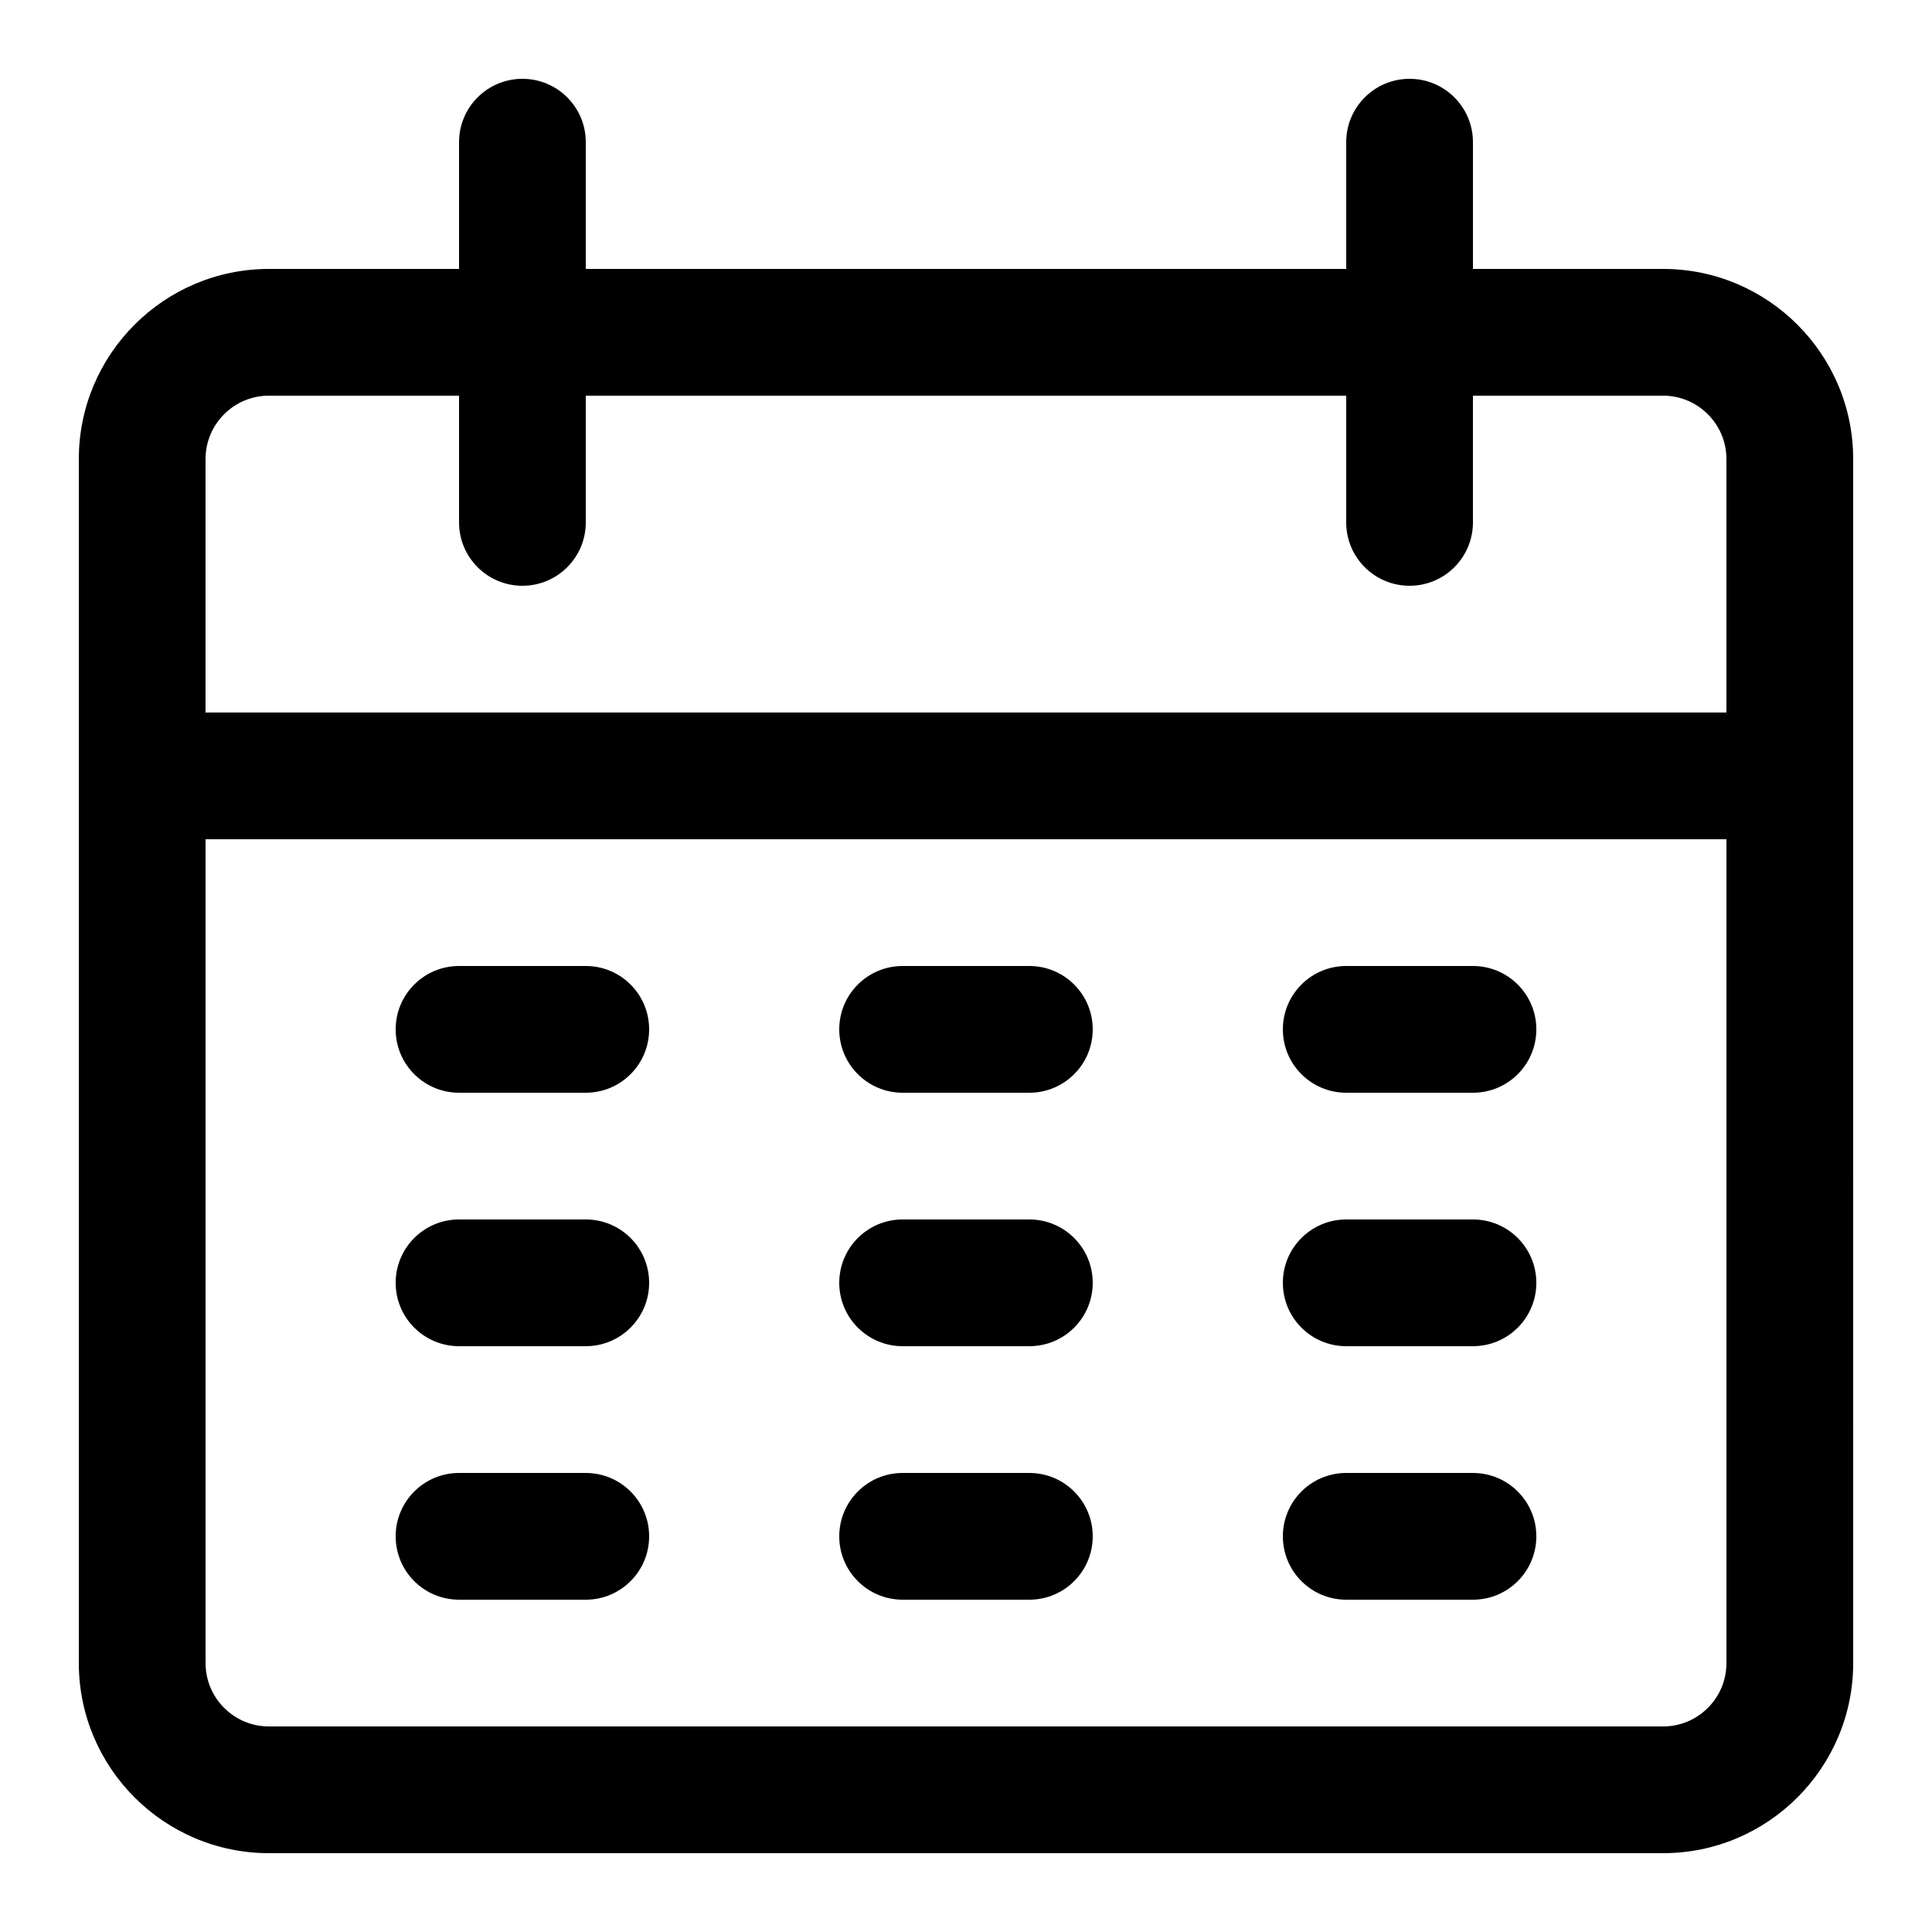
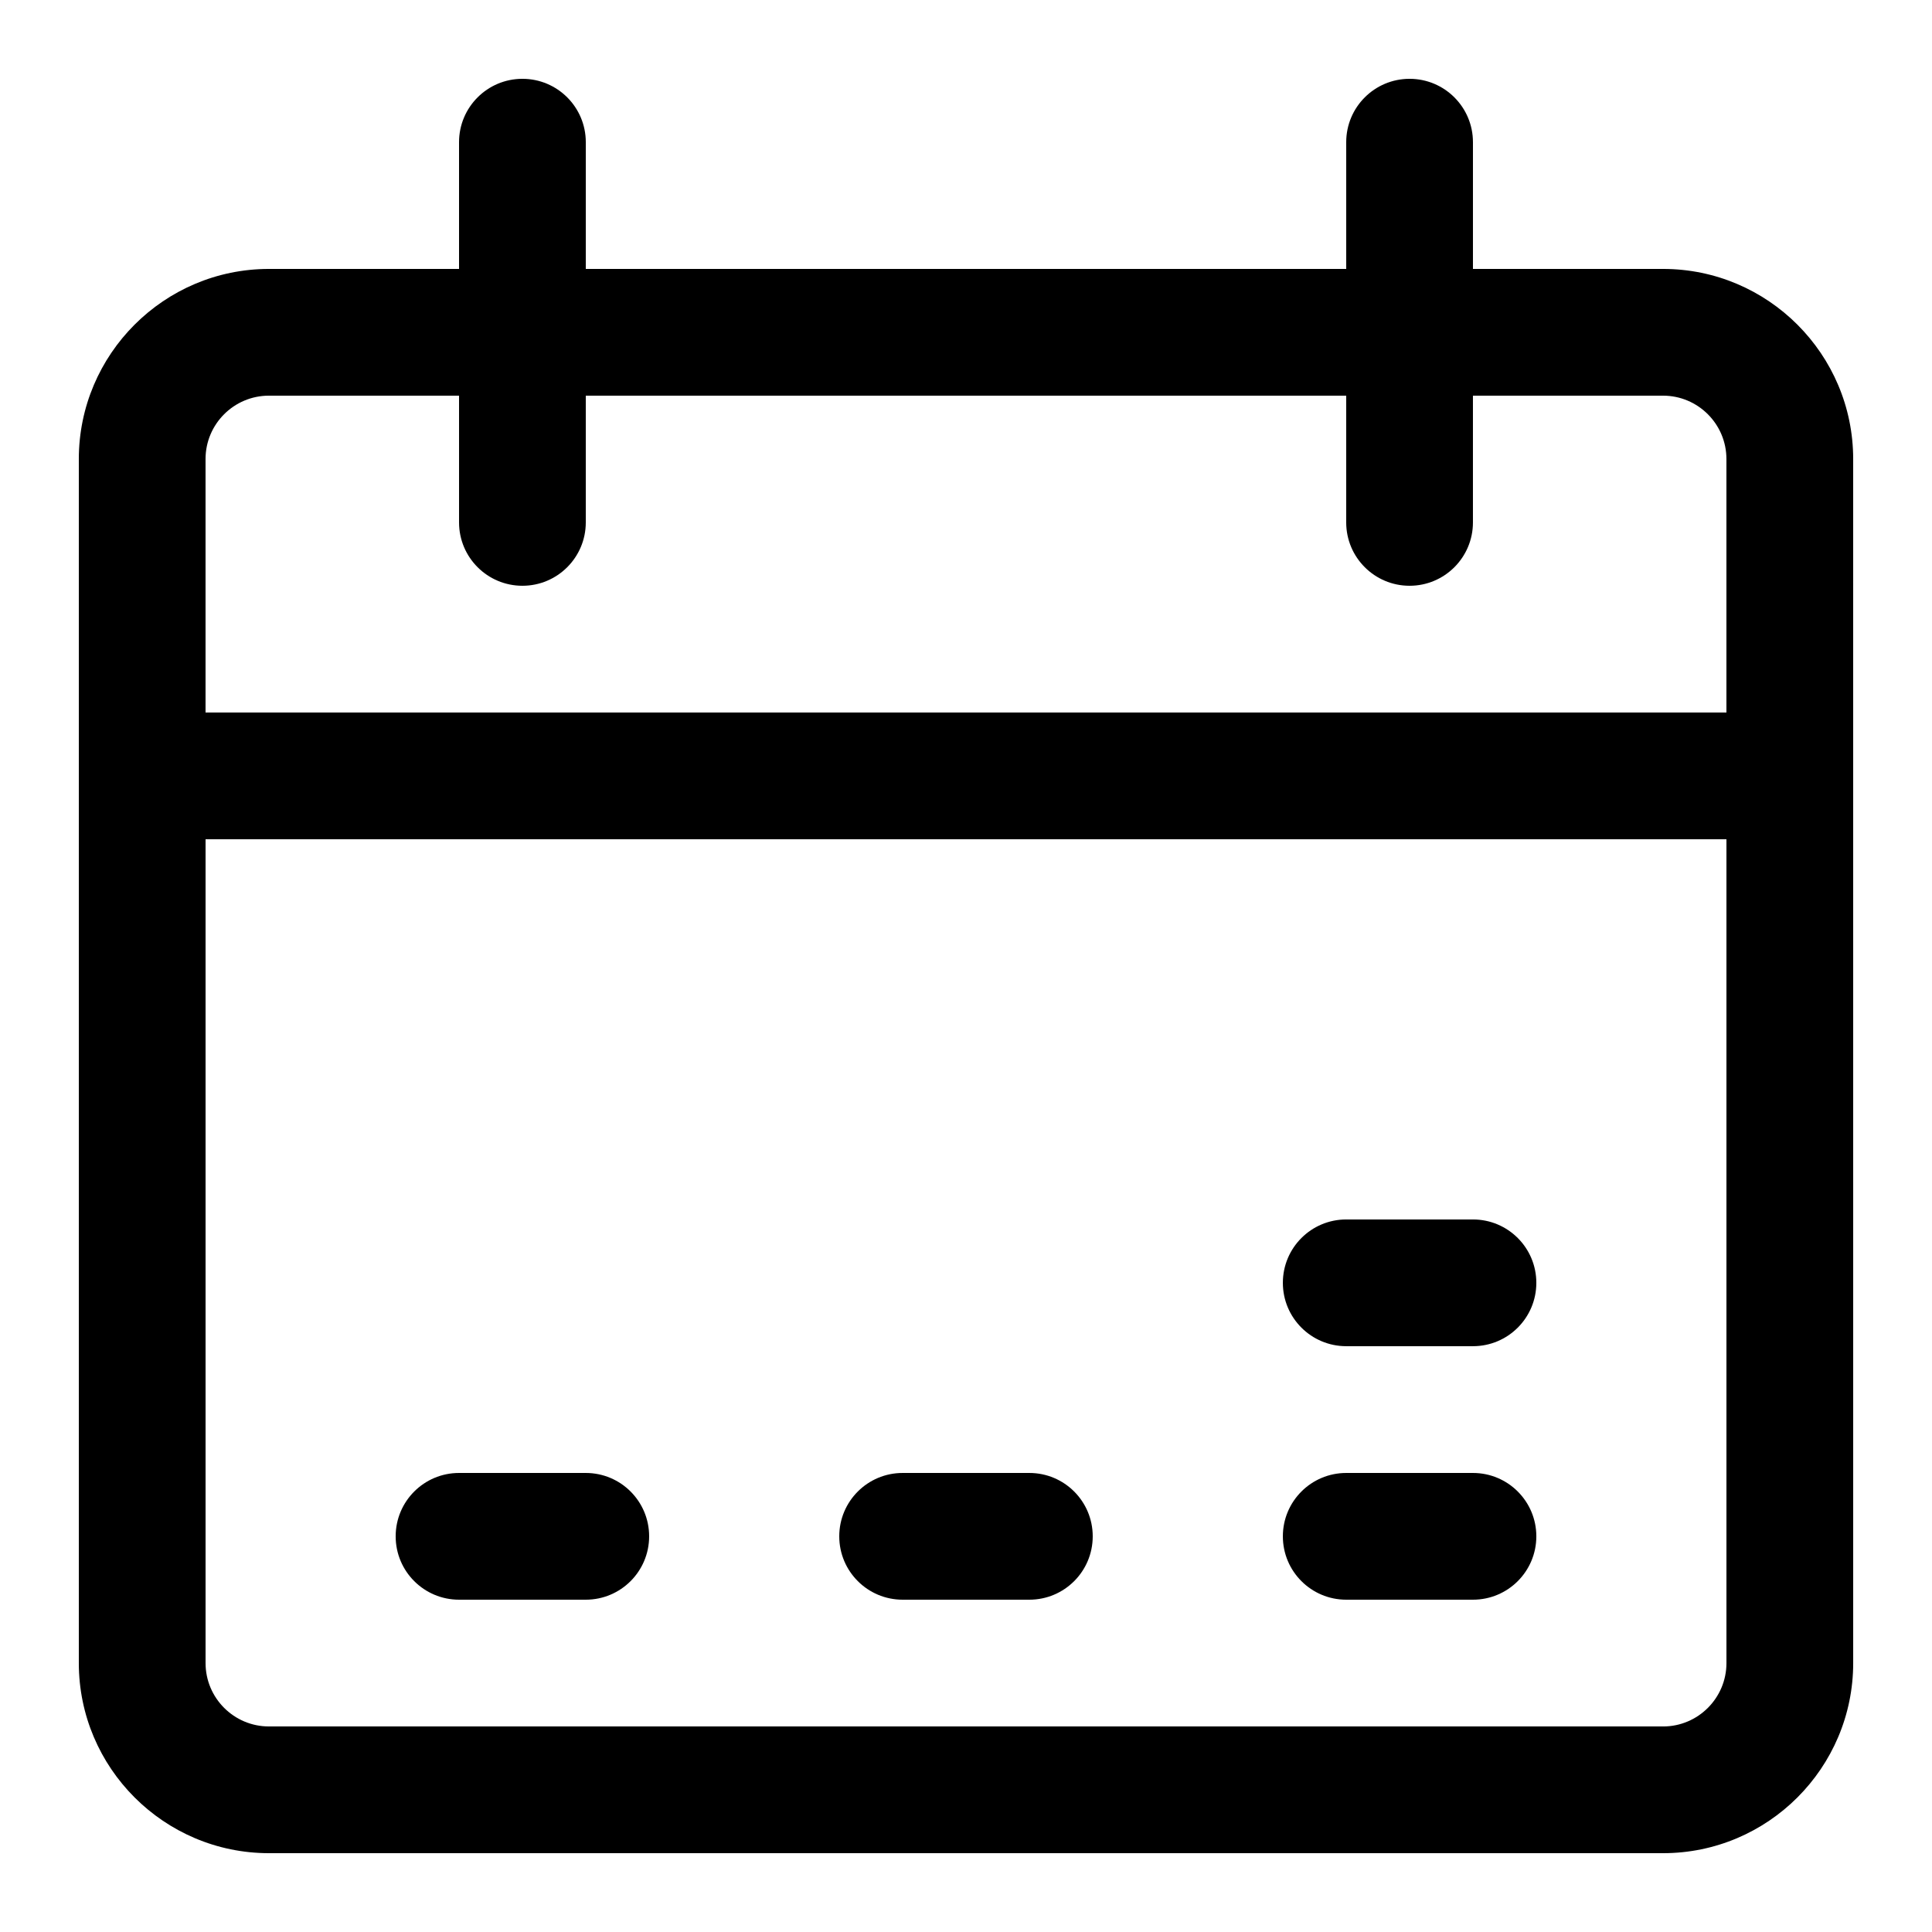
<svg xmlns="http://www.w3.org/2000/svg" fill="#000000" width="800px" height="800px" version="1.1" viewBox="144 144 512 512">
  <g>
    <path d="m584.73 215.27h-50.383v-33.59c0-9.285-7.523-16.793-16.793-16.793-9.27 0-16.793 7.508-16.793 16.793v33.586l-201.52 0.004v-33.59c0-9.285-7.523-16.793-16.793-16.793-9.273 0-16.797 7.508-16.797 16.793v33.586l-50.379 0.004c-27.777 0-50.383 22.602-50.383 50.379v319.08c0 27.777 22.605 50.383 50.383 50.383h369.46c27.777 0 50.383-22.605 50.383-50.383l-0.004-319.08c0-27.777-22.605-50.379-50.379-50.379zm-369.46 33.586h50.383v33.586c0 9.285 7.523 16.793 16.793 16.793 9.27 0 16.793-7.508 16.793-16.793v-33.586h201.52v33.586c0 9.285 7.523 16.793 16.793 16.793 9.27 0 16.793-7.508 16.793-16.793v-33.586h50.383c9.254 0 16.793 7.523 16.793 16.793v67.176h-403.05v-67.176c0-9.27 7.539-16.793 16.793-16.793zm369.46 352.67h-369.46c-9.254 0-16.793-7.523-16.793-16.793v-218.32h403.05v218.32c0 9.273-7.543 16.797-16.793 16.797z" />
-     <path d="m299.24 400h-33.59c-9.27 0-16.793 7.508-16.793 16.793 0 9.285 7.523 16.793 16.793 16.793h33.586c9.27 0 16.793-7.508 16.793-16.793 0.004-9.289-7.519-16.793-16.789-16.793z" />
-     <path d="m416.79 400h-33.586c-9.27 0-16.793 7.508-16.793 16.793 0 9.285 7.523 16.793 16.793 16.793h33.586c9.27 0 16.793-7.508 16.793-16.793 0-9.289-7.523-16.793-16.793-16.793z" />
-     <path d="m534.35 400h-33.586c-9.27 0-16.793 7.508-16.793 16.793 0 9.285 7.523 16.793 16.793 16.793h33.586c9.27 0 16.793-7.508 16.793-16.793 0-9.289-7.523-16.793-16.793-16.793z" />
-     <path d="m299.24 467.17h-33.59c-9.27 0-16.793 7.508-16.793 16.793s7.523 16.793 16.793 16.793h33.586c9.27 0 16.793-7.508 16.793-16.793 0.004-9.285-7.519-16.793-16.789-16.793z" />
-     <path d="m416.79 467.17h-33.586c-9.27 0-16.793 7.508-16.793 16.793s7.523 16.793 16.793 16.793h33.586c9.27 0 16.793-7.508 16.793-16.793s-7.523-16.793-16.793-16.793z" />
    <path d="m534.35 467.17h-33.586c-9.27 0-16.793 7.508-16.793 16.793s7.523 16.793 16.793 16.793h33.586c9.27 0 16.793-7.508 16.793-16.793s-7.523-16.793-16.793-16.793z" />
    <path d="m299.24 534.35h-33.59c-9.27 0-16.793 7.508-16.793 16.793s7.523 16.793 16.793 16.793h33.586c9.27 0 16.793-7.508 16.793-16.793 0.004-9.285-7.519-16.793-16.789-16.793z" />
    <path d="m416.79 534.35h-33.586c-9.27 0-16.793 7.508-16.793 16.793s7.523 16.793 16.793 16.793h33.586c9.27 0 16.793-7.508 16.793-16.793s-7.523-16.793-16.793-16.793z" />
    <path d="m534.35 534.35h-33.586c-9.27 0-16.793 7.508-16.793 16.793s7.523 16.793 16.793 16.793h33.586c9.27 0 16.793-7.508 16.793-16.793s-7.523-16.793-16.793-16.793z" />
  </g>
</svg>